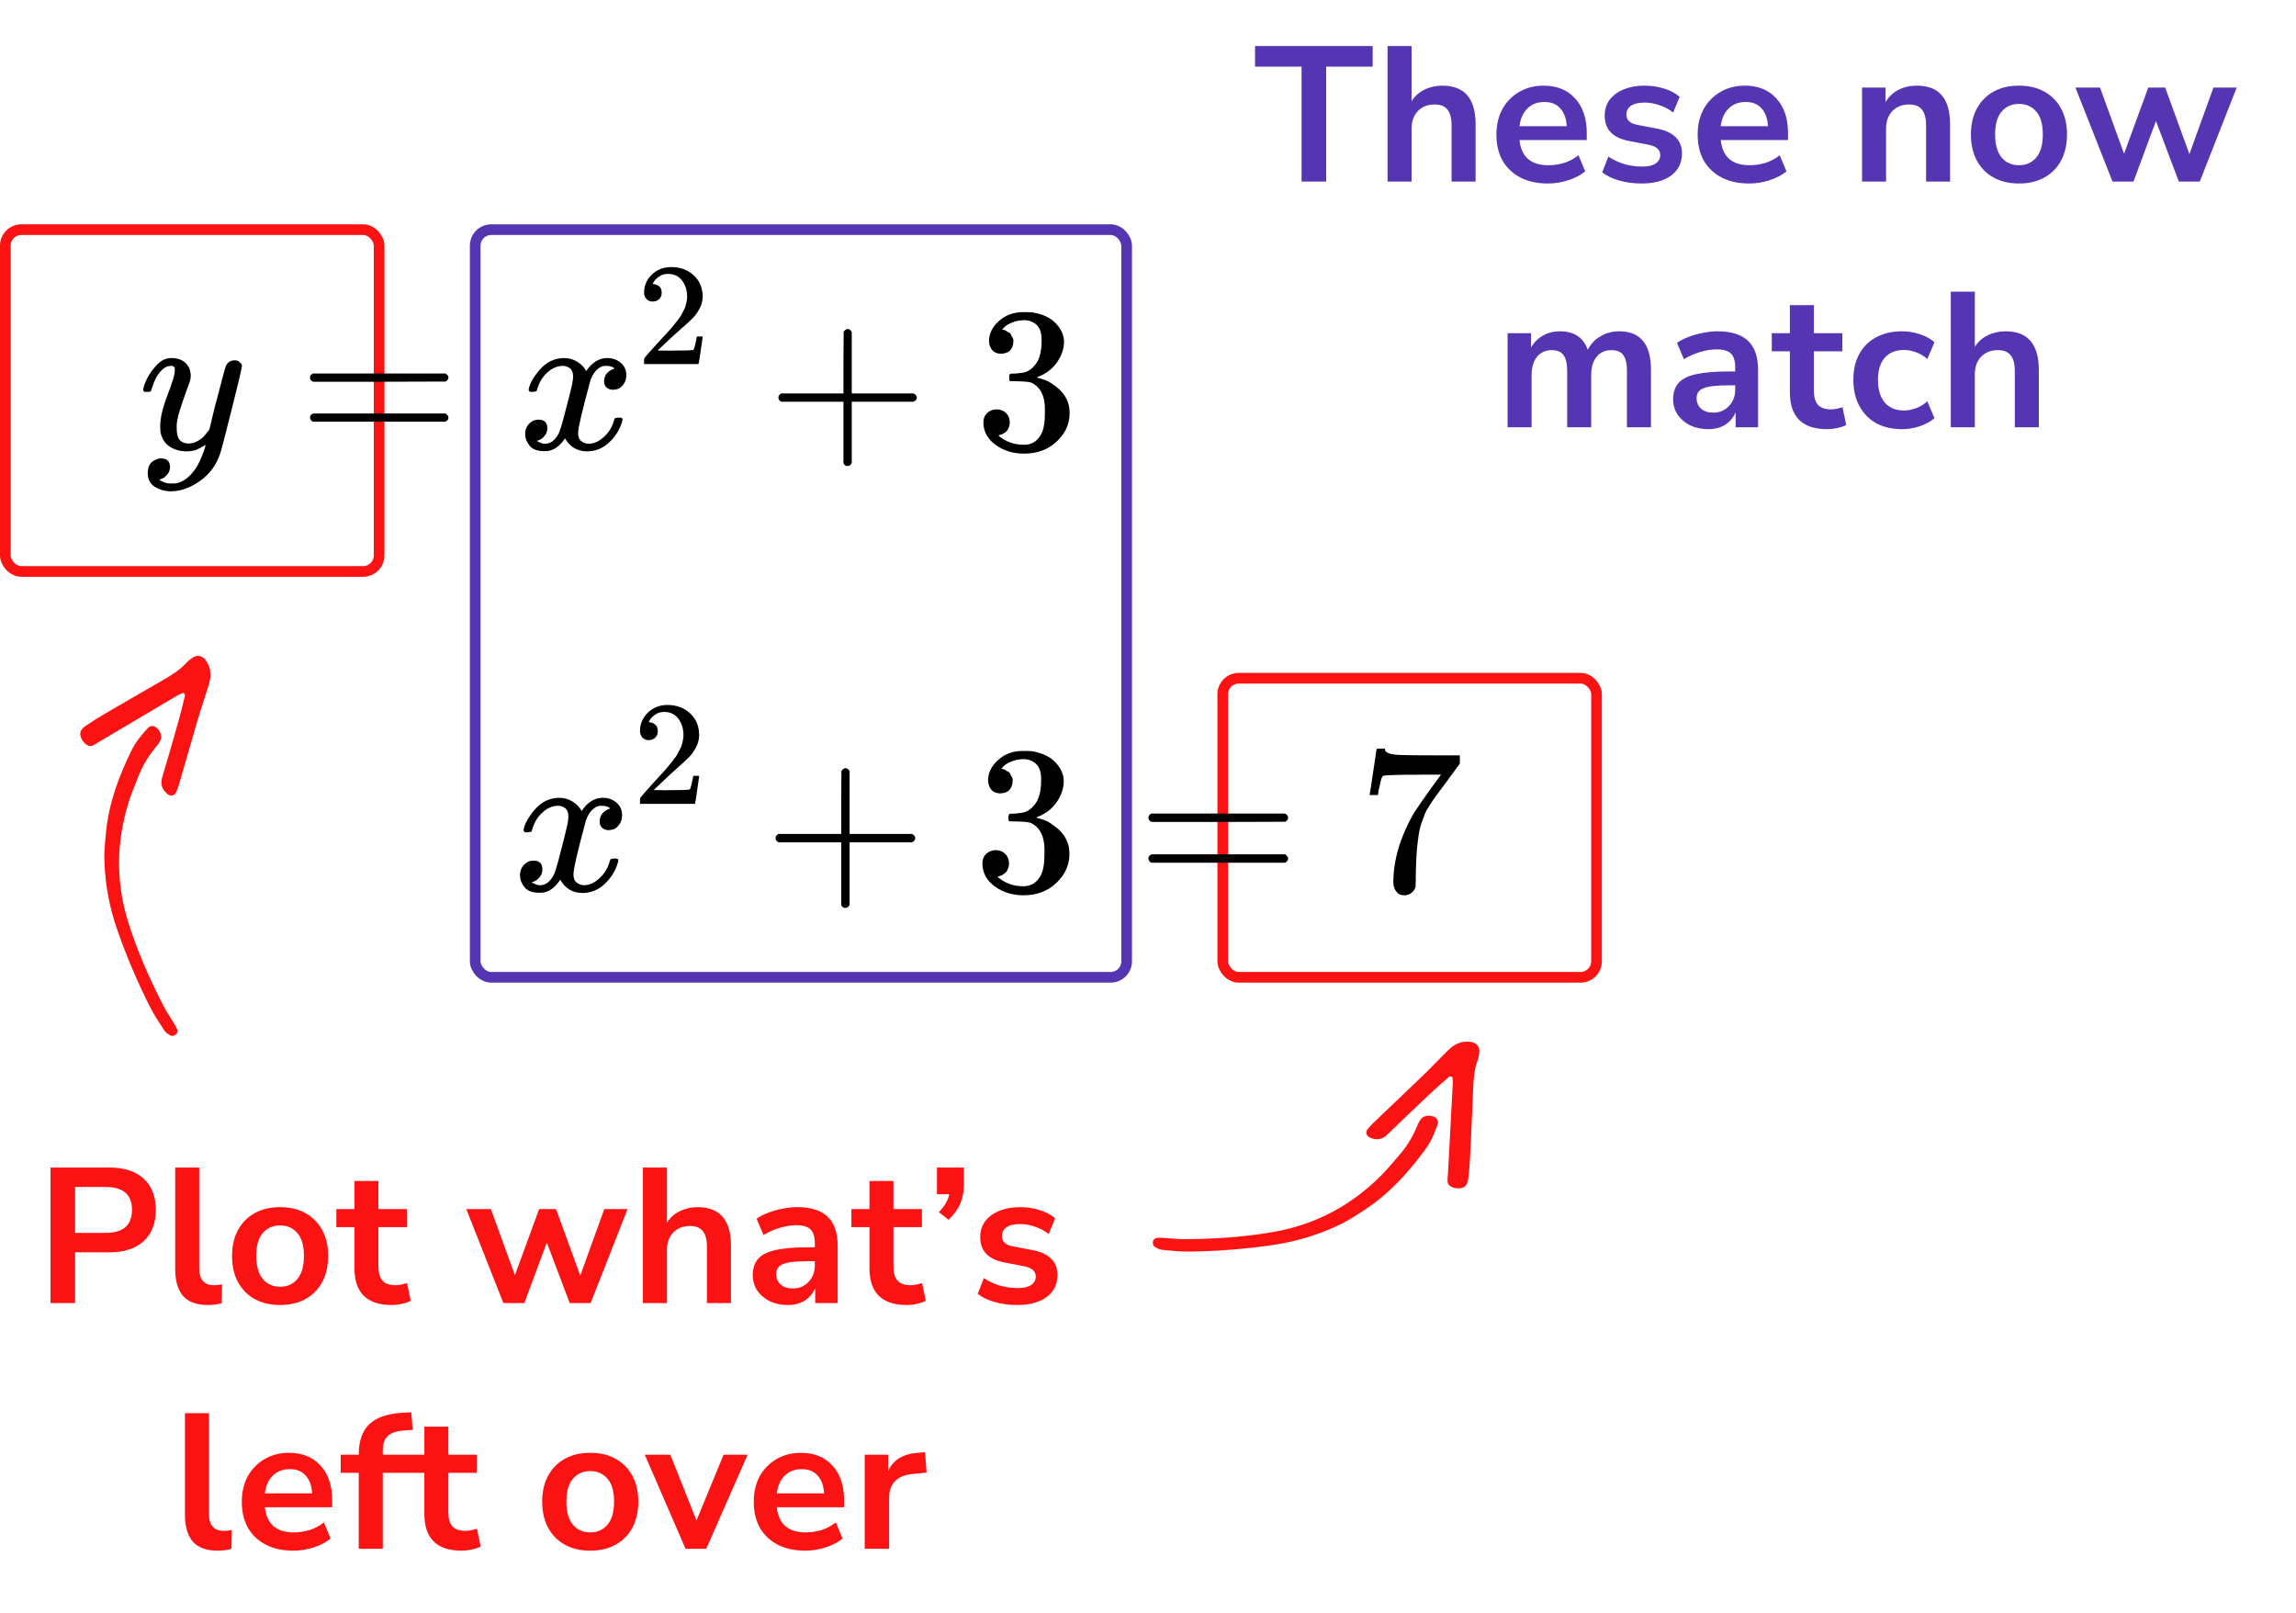
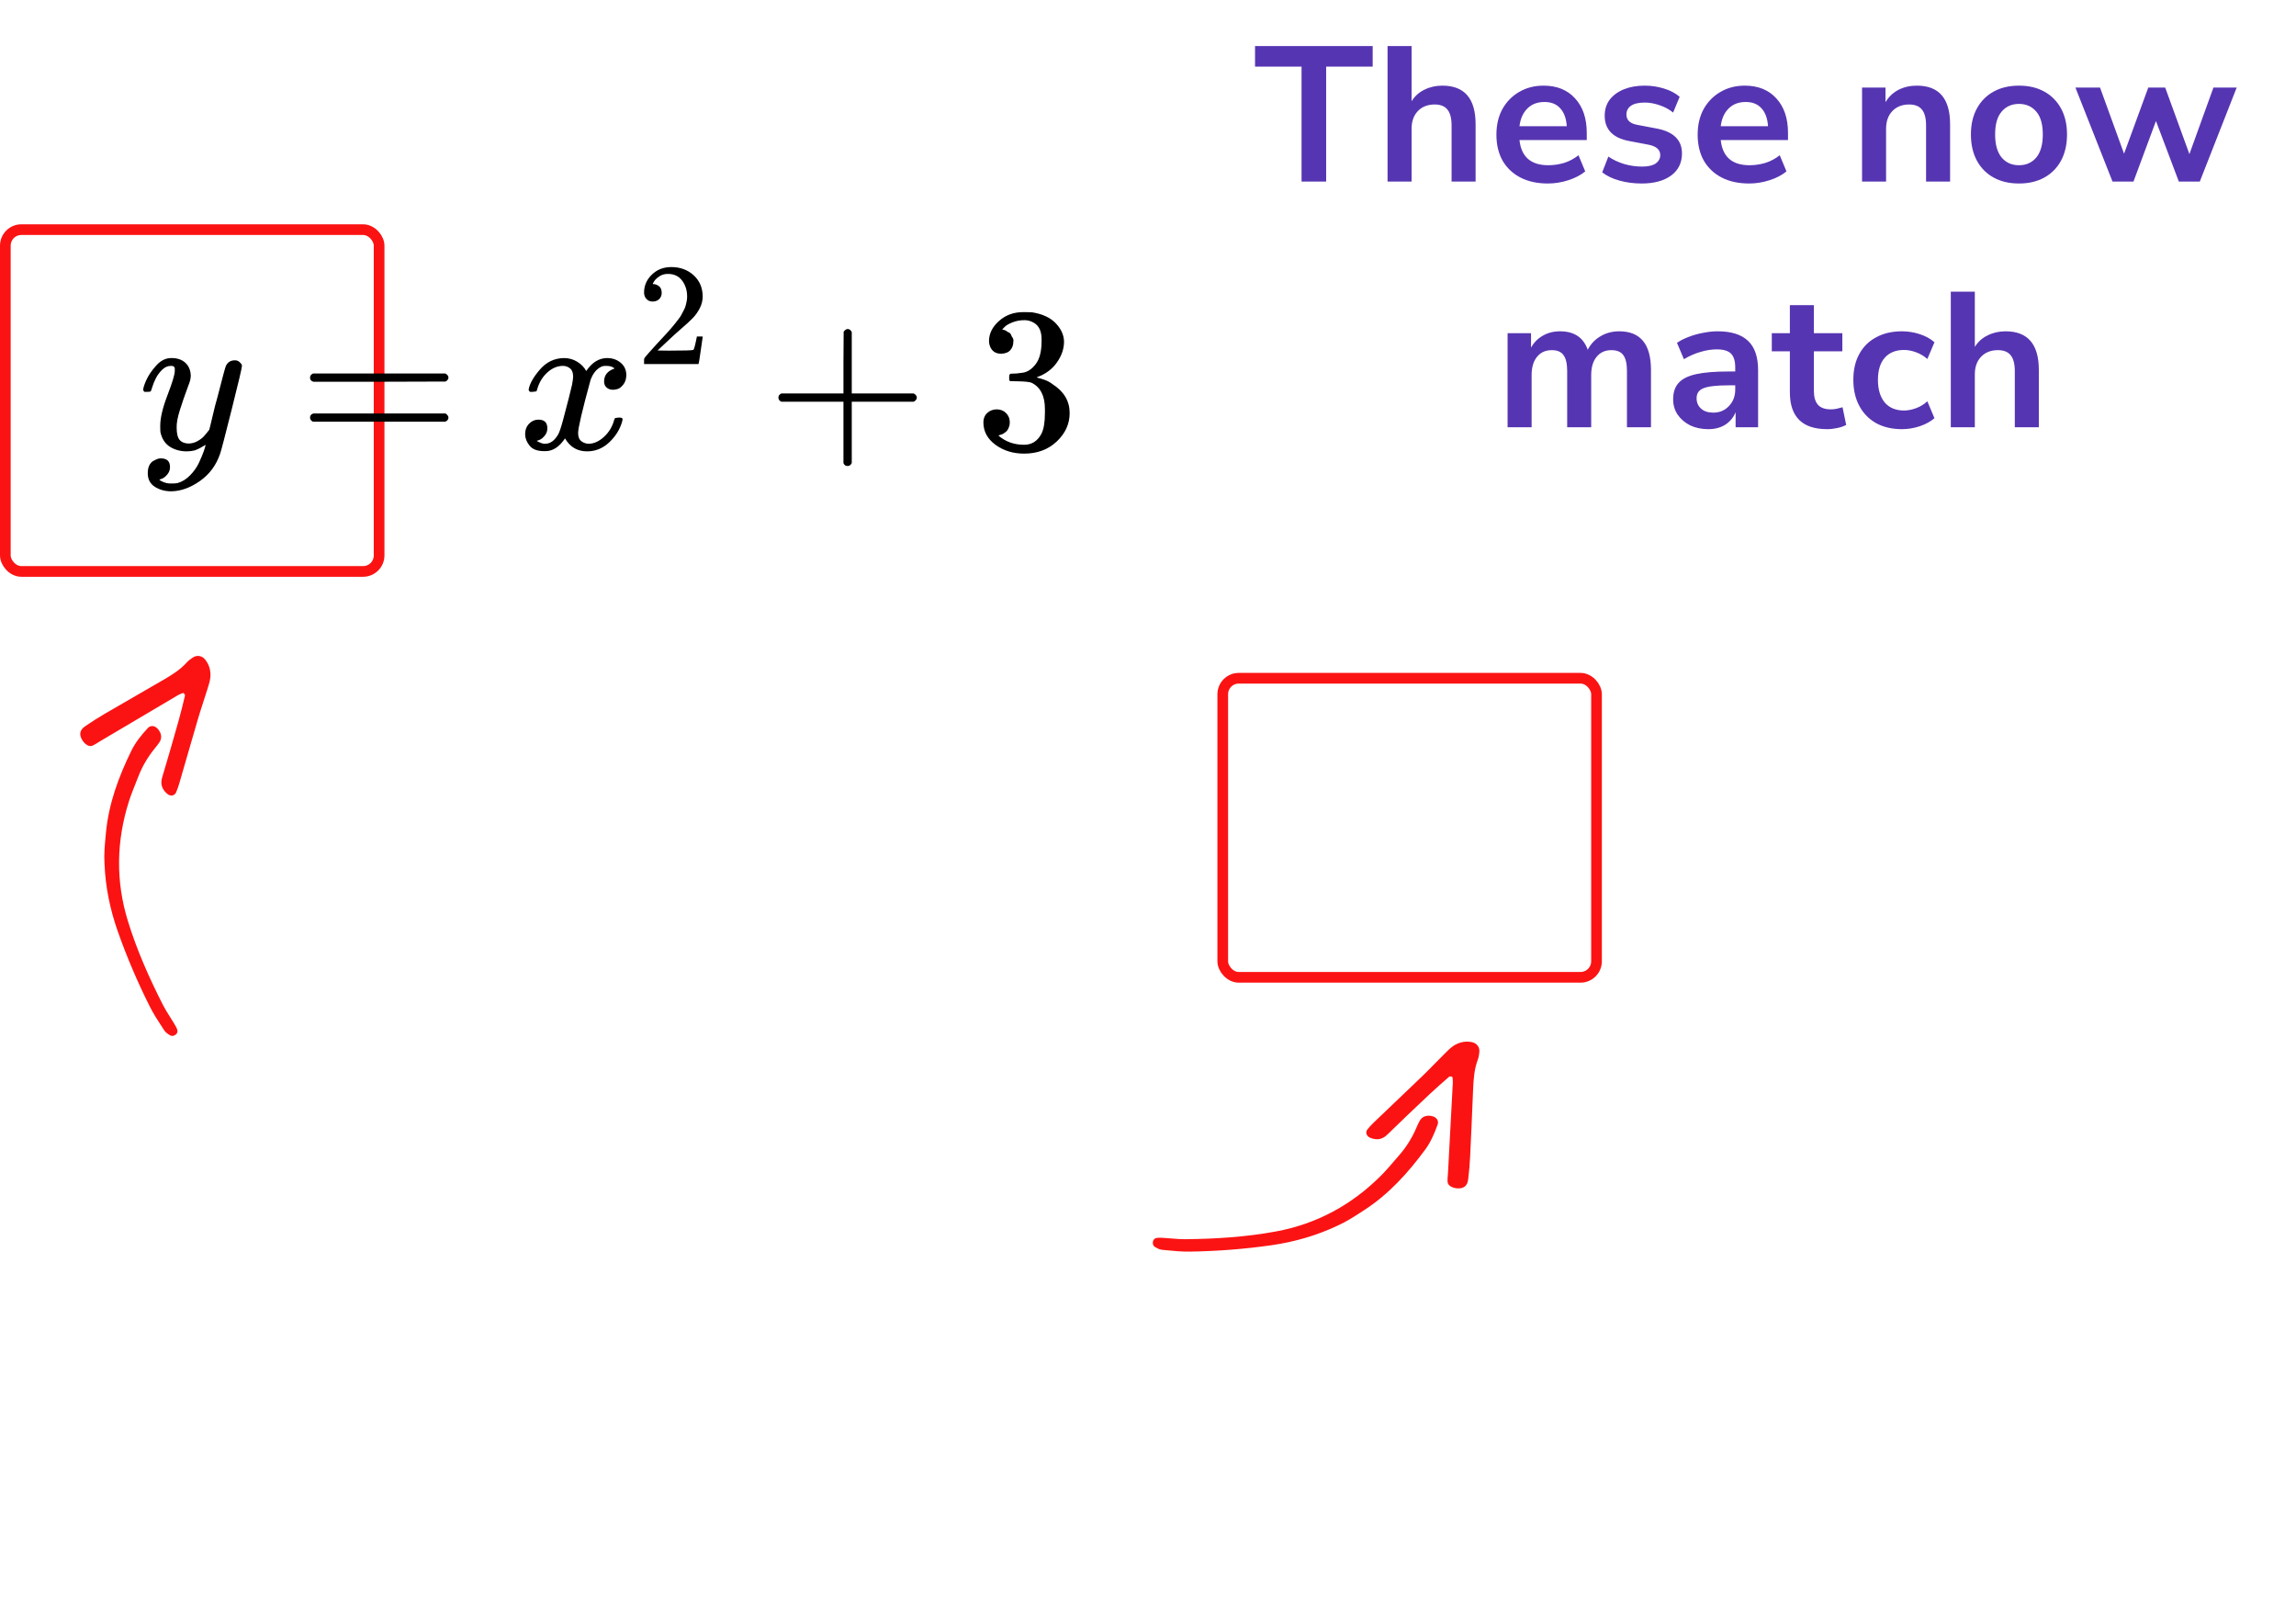
<svg xmlns="http://www.w3.org/2000/svg" width="215" height="151" viewBox="0 0 215 151" fill="none">
  <path d="M121.879 17V6.236H117.523V4.31H128.539V6.236H124.183V17H121.879ZM129.933 17V4.31H132.183V9.476C132.483 8.996 132.885 8.636 133.389 8.396C133.893 8.144 134.451 8.018 135.063 8.018C137.139 8.018 138.177 9.224 138.177 11.636V17H135.927V11.744C135.927 11.06 135.795 10.562 135.531 10.25C135.279 9.938 134.883 9.782 134.343 9.782C133.683 9.782 133.155 9.992 132.759 10.412C132.375 10.82 132.183 11.366 132.183 12.05V17H129.933ZM144.95 17.18C143.954 17.18 143.096 16.994 142.376 16.622C141.656 16.25 141.098 15.722 140.702 15.038C140.318 14.354 140.126 13.544 140.126 12.608C140.126 11.696 140.312 10.898 140.684 10.214C141.068 9.53 141.59 8.996 142.25 8.612C142.922 8.216 143.684 8.018 144.536 8.018C145.784 8.018 146.768 8.414 147.488 9.206C148.22 9.998 148.586 11.078 148.586 12.446V13.112H142.286C142.454 14.684 143.354 15.47 144.986 15.47C145.478 15.47 145.97 15.398 146.462 15.254C146.954 15.098 147.404 14.858 147.812 14.534L148.442 16.046C148.022 16.394 147.494 16.67 146.858 16.874C146.222 17.078 145.586 17.18 144.95 17.18ZM144.626 9.548C143.966 9.548 143.432 9.752 143.024 10.16C142.616 10.568 142.37 11.12 142.286 11.816H146.714C146.666 11.084 146.462 10.526 146.102 10.142C145.754 9.746 145.262 9.548 144.626 9.548ZM153.74 17.18C152.996 17.18 152.3 17.09 151.652 16.91C151.004 16.73 150.464 16.472 150.032 16.136L150.608 14.66C151.052 14.96 151.55 15.194 152.102 15.362C152.654 15.518 153.206 15.596 153.758 15.596C154.334 15.596 154.76 15.5 155.036 15.308C155.324 15.104 155.468 14.84 155.468 14.516C155.468 14.012 155.096 13.688 154.352 13.544L152.552 13.202C151.028 12.914 150.266 12.122 150.266 10.826C150.266 10.25 150.422 9.752 150.734 9.332C151.058 8.912 151.502 8.588 152.066 8.36C152.63 8.132 153.278 8.018 154.01 8.018C154.634 8.018 155.234 8.108 155.81 8.288C156.386 8.456 156.878 8.714 157.286 9.062L156.674 10.538C156.326 10.25 155.906 10.022 155.414 9.854C154.934 9.686 154.472 9.602 154.028 9.602C153.44 9.602 153.002 9.704 152.714 9.908C152.438 10.112 152.3 10.382 152.3 10.718C152.3 11.246 152.642 11.57 153.326 11.69L155.126 12.032C155.906 12.176 156.494 12.44 156.89 12.824C157.298 13.208 157.502 13.724 157.502 14.372C157.502 15.248 157.16 15.938 156.476 16.442C155.792 16.934 154.88 17.18 153.74 17.18ZM163.795 17.18C162.799 17.18 161.941 16.994 161.221 16.622C160.501 16.25 159.943 15.722 159.547 15.038C159.163 14.354 158.971 13.544 158.971 12.608C158.971 11.696 159.157 10.898 159.529 10.214C159.913 9.53 160.435 8.996 161.095 8.612C161.767 8.216 162.529 8.018 163.381 8.018C164.629 8.018 165.613 8.414 166.333 9.206C167.065 9.998 167.431 11.078 167.431 12.446V13.112H161.131C161.299 14.684 162.199 15.47 163.831 15.47C164.323 15.47 164.815 15.398 165.307 15.254C165.799 15.098 166.249 14.858 166.657 14.534L167.287 16.046C166.867 16.394 166.339 16.67 165.703 16.874C165.067 17.078 164.431 17.18 163.795 17.18ZM163.471 9.548C162.811 9.548 162.277 9.752 161.869 10.16C161.461 10.568 161.215 11.12 161.131 11.816H165.559C165.511 11.084 165.307 10.526 164.947 10.142C164.599 9.746 164.107 9.548 163.471 9.548ZM174.365 17V8.198H176.561V9.566C176.861 9.062 177.263 8.678 177.767 8.414C178.283 8.15 178.859 8.018 179.495 8.018C181.571 8.018 182.609 9.224 182.609 11.636V17H180.359V11.744C180.359 11.06 180.227 10.562 179.963 10.25C179.711 9.938 179.315 9.782 178.775 9.782C178.115 9.782 177.587 9.992 177.191 10.412C176.807 10.82 176.615 11.366 176.615 12.05V17H174.365ZM189.058 17.18C188.146 17.18 187.354 16.994 186.682 16.622C186.01 16.25 185.488 15.722 185.116 15.038C184.744 14.342 184.558 13.526 184.558 12.59C184.558 11.654 184.744 10.844 185.116 10.16C185.488 9.476 186.01 8.948 186.682 8.576C187.354 8.204 188.146 8.018 189.058 8.018C189.97 8.018 190.762 8.204 191.434 8.576C192.106 8.948 192.628 9.476 193 10.16C193.372 10.844 193.558 11.654 193.558 12.59C193.558 13.526 193.372 14.342 193 15.038C192.628 15.722 192.106 16.25 191.434 16.622C190.762 16.994 189.97 17.18 189.058 17.18ZM189.058 15.47C189.73 15.47 190.27 15.23 190.678 14.75C191.086 14.258 191.29 13.538 191.29 12.59C191.29 11.63 191.086 10.916 190.678 10.448C190.27 9.968 189.73 9.728 189.058 9.728C188.386 9.728 187.846 9.968 187.438 10.448C187.03 10.916 186.826 11.63 186.826 12.59C186.826 13.538 187.03 14.258 187.438 14.75C187.846 15.23 188.386 15.47 189.058 15.47ZM197.819 17L194.345 8.198H196.649L198.899 14.39L201.167 8.198H202.751L205.019 14.426L207.269 8.198H209.447L205.991 17H204.029L201.887 11.33L199.781 17H197.819ZM141.172 40V31.198H143.368V32.548C143.632 32.068 143.998 31.696 144.466 31.432C144.934 31.156 145.474 31.018 146.086 31.018C147.406 31.018 148.27 31.594 148.678 32.746C148.954 32.206 149.35 31.786 149.866 31.486C150.382 31.174 150.97 31.018 151.63 31.018C153.61 31.018 154.6 32.224 154.6 34.636V40H152.35V34.726C152.35 34.054 152.236 33.562 152.008 33.25C151.792 32.938 151.42 32.782 150.892 32.782C150.304 32.782 149.842 32.992 149.506 33.412C149.17 33.82 149.002 34.39 149.002 35.122V40H146.752V34.726C146.752 34.054 146.638 33.562 146.41 33.25C146.194 32.938 145.828 32.782 145.312 32.782C144.724 32.782 144.262 32.992 143.926 33.412C143.59 33.82 143.422 34.39 143.422 35.122V40H141.172ZM159.969 40.18C159.333 40.18 158.763 40.06 158.259 39.82C157.767 39.568 157.377 39.232 157.089 38.812C156.813 38.392 156.675 37.918 156.675 37.39C156.675 36.742 156.843 36.232 157.179 35.86C157.515 35.476 158.061 35.2 158.817 35.032C159.573 34.864 160.587 34.78 161.859 34.78H162.489V34.402C162.489 33.802 162.357 33.37 162.093 33.106C161.829 32.842 161.385 32.71 160.761 32.71C160.269 32.71 159.765 32.788 159.249 32.944C158.733 33.088 158.211 33.316 157.683 33.628L157.035 32.098C157.347 31.882 157.713 31.696 158.133 31.54C158.565 31.372 159.015 31.246 159.483 31.162C159.963 31.066 160.413 31.018 160.833 31.018C162.117 31.018 163.071 31.318 163.695 31.918C164.319 32.506 164.631 33.424 164.631 34.672V40H162.525V38.596C162.321 39.088 161.997 39.478 161.553 39.766C161.109 40.042 160.581 40.18 159.969 40.18ZM160.437 38.632C161.025 38.632 161.511 38.428 161.895 38.02C162.291 37.612 162.489 37.096 162.489 36.472V36.076H161.877C160.749 36.076 159.963 36.166 159.519 36.346C159.087 36.514 158.871 36.826 158.871 37.282C158.871 37.678 159.009 38.002 159.285 38.254C159.561 38.506 159.945 38.632 160.437 38.632ZM171.097 40.18C168.769 40.18 167.605 39.028 167.605 36.724V32.89H165.913V31.198H167.605V28.57H169.855V31.198H172.519V32.89H169.855V36.598C169.855 37.174 169.981 37.606 170.233 37.894C170.485 38.182 170.893 38.326 171.457 38.326C171.625 38.326 171.799 38.308 171.979 38.272C172.159 38.224 172.345 38.176 172.537 38.128L172.879 39.784C172.663 39.904 172.387 40 172.051 40.072C171.727 40.144 171.409 40.18 171.097 40.18ZM178.103 40.18C177.179 40.18 176.375 39.994 175.691 39.622C175.007 39.238 174.479 38.698 174.107 38.002C173.735 37.306 173.549 36.49 173.549 35.554C173.549 34.618 173.735 33.814 174.107 33.142C174.479 32.458 175.007 31.936 175.691 31.576C176.375 31.204 177.179 31.018 178.103 31.018C178.667 31.018 179.225 31.108 179.777 31.288C180.329 31.468 180.785 31.72 181.145 32.044L180.479 33.61C180.167 33.334 179.813 33.124 179.417 32.98C179.033 32.836 178.661 32.764 178.301 32.764C177.521 32.764 176.915 33.01 176.483 33.502C176.063 33.982 175.853 34.672 175.853 35.572C175.853 36.46 176.063 37.162 176.483 37.678C176.915 38.182 177.521 38.434 178.301 38.434C178.649 38.434 179.021 38.362 179.417 38.218C179.813 38.074 180.167 37.858 180.479 37.57L181.145 39.154C180.785 39.466 180.323 39.718 179.759 39.91C179.207 40.09 178.655 40.18 178.103 40.18ZM182.675 40V27.31H184.925V32.476C185.225 31.996 185.627 31.636 186.131 31.396C186.635 31.144 187.193 31.018 187.805 31.018C189.881 31.018 190.919 32.224 190.919 34.636V40H188.669V34.744C188.669 34.06 188.537 33.562 188.273 33.25C188.021 32.938 187.625 32.782 187.085 32.782C186.425 32.782 185.897 32.992 185.501 33.412C185.117 33.82 184.925 34.366 184.925 35.05V40H182.675Z" fill="#5635B2" />
-   <path d="M4.728 122V109.31H10.236C11.628 109.31 12.702 109.658 13.458 110.354C14.214 111.05 14.592 112.022 14.592 113.27C14.592 114.518 14.214 115.496 13.458 116.204C12.702 116.9 11.628 117.248 10.236 117.248H7.032V122H4.728ZM7.032 115.43H9.876C11.532 115.43 12.36 114.71 12.36 113.27C12.36 111.842 11.532 111.128 9.876 111.128H7.032V115.43ZM19.464 122.18C18.42 122.18 17.646 121.898 17.142 121.334C16.65 120.758 16.404 119.918 16.404 118.814V109.31H18.654V118.706C18.654 119.786 19.11 120.326 20.022 120.326C20.154 120.326 20.286 120.32 20.418 120.308C20.55 120.296 20.676 120.272 20.796 120.236L20.76 122.018C20.328 122.126 19.896 122.18 19.464 122.18ZM26.228 122.18C25.316 122.18 24.524 121.994 23.852 121.622C23.18 121.25 22.658 120.722 22.286 120.038C21.914 119.342 21.728 118.526 21.728 117.59C21.728 116.654 21.914 115.844 22.286 115.16C22.658 114.476 23.18 113.948 23.852 113.576C24.524 113.204 25.316 113.018 26.228 113.018C27.14 113.018 27.932 113.204 28.604 113.576C29.276 113.948 29.798 114.476 30.17 115.16C30.542 115.844 30.728 116.654 30.728 117.59C30.728 118.526 30.542 119.342 30.17 120.038C29.798 120.722 29.276 121.25 28.604 121.622C27.932 121.994 27.14 122.18 26.228 122.18ZM26.228 120.47C26.9 120.47 27.44 120.23 27.848 119.75C28.256 119.258 28.46 118.538 28.46 117.59C28.46 116.63 28.256 115.916 27.848 115.448C27.44 114.968 26.9 114.728 26.228 114.728C25.556 114.728 25.016 114.968 24.608 115.448C24.2 115.916 23.996 116.63 23.996 117.59C23.996 118.538 24.2 119.258 24.608 119.75C25.016 120.23 25.556 120.47 26.228 120.47ZM36.679 122.18C34.351 122.18 33.187 121.028 33.187 118.724V114.89H31.495V113.198H33.187V110.57H35.437V113.198H38.101V114.89H35.437V118.598C35.437 119.174 35.563 119.606 35.815 119.894C36.067 120.182 36.475 120.326 37.039 120.326C37.207 120.326 37.381 120.308 37.561 120.272C37.741 120.224 37.927 120.176 38.119 120.128L38.461 121.784C38.245 121.904 37.969 122 37.633 122.072C37.309 122.144 36.991 122.18 36.679 122.18ZM47.137 122L43.663 113.198H45.967L48.217 119.39L50.485 113.198H52.069L54.337 119.426L56.587 113.198H58.765L55.309 122H53.347L51.205 116.33L49.099 122H47.137ZM60.203 122V109.31H62.453V114.476C62.753 113.996 63.155 113.636 63.659 113.396C64.163 113.144 64.721 113.018 65.333 113.018C67.409 113.018 68.447 114.224 68.447 116.636V122H66.197V116.744C66.197 116.06 66.065 115.562 65.801 115.25C65.549 114.938 65.153 114.782 64.613 114.782C63.953 114.782 63.425 114.992 63.029 115.412C62.645 115.82 62.453 116.366 62.453 117.05V122H60.203ZM73.78 122.18C73.144 122.18 72.574 122.06 72.07 121.82C71.578 121.568 71.188 121.232 70.9 120.812C70.624 120.392 70.486 119.918 70.486 119.39C70.486 118.742 70.654 118.232 70.99 117.86C71.326 117.476 71.872 117.2 72.628 117.032C73.384 116.864 74.398 116.78 75.67 116.78H76.3V116.402C76.3 115.802 76.168 115.37 75.904 115.106C75.64 114.842 75.196 114.71 74.572 114.71C74.08 114.71 73.576 114.788 73.06 114.944C72.544 115.088 72.022 115.316 71.494 115.628L70.846 114.098C71.158 113.882 71.524 113.696 71.944 113.54C72.376 113.372 72.826 113.246 73.294 113.162C73.774 113.066 74.224 113.018 74.644 113.018C75.928 113.018 76.882 113.318 77.506 113.918C78.13 114.506 78.442 115.424 78.442 116.672V122H76.336V120.596C76.132 121.088 75.808 121.478 75.364 121.766C74.92 122.042 74.392 122.18 73.78 122.18ZM74.248 120.632C74.836 120.632 75.322 120.428 75.706 120.02C76.102 119.612 76.3 119.096 76.3 118.472V118.076H75.688C74.56 118.076 73.774 118.166 73.33 118.346C72.898 118.514 72.682 118.826 72.682 119.282C72.682 119.678 72.82 120.002 73.096 120.254C73.372 120.506 73.756 120.632 74.248 120.632ZM84.908 122.18C82.58 122.18 81.416 121.028 81.416 118.724V114.89H79.724V113.198H81.416V110.57H83.666V113.198H86.33V114.89H83.666V118.598C83.666 119.174 83.792 119.606 84.044 119.894C84.296 120.182 84.704 120.326 85.268 120.326C85.436 120.326 85.61 120.308 85.79 120.272C85.97 120.224 86.156 120.176 86.348 120.128L86.69 121.784C86.474 121.904 86.198 122 85.862 122.072C85.538 122.144 85.22 122.18 84.908 122.18ZM88.834 114.206L87.916 113.486C88.468 112.91 88.792 112.352 88.888 111.812H87.736V109.31H90.256V110.948C90.256 111.572 90.148 112.142 89.932 112.658C89.728 113.162 89.362 113.678 88.834 114.206ZM95.261 122.18C94.517 122.18 93.821 122.09 93.173 121.91C92.525 121.73 91.985 121.472 91.553 121.136L92.129 119.66C92.573 119.96 93.071 120.194 93.623 120.362C94.175 120.518 94.727 120.596 95.279 120.596C95.855 120.596 96.281 120.5 96.557 120.308C96.845 120.104 96.989 119.84 96.989 119.516C96.989 119.012 96.617 118.688 95.873 118.544L94.073 118.202C92.549 117.914 91.787 117.122 91.787 115.826C91.787 115.25 91.943 114.752 92.255 114.332C92.579 113.912 93.023 113.588 93.587 113.36C94.151 113.132 94.799 113.018 95.531 113.018C96.155 113.018 96.755 113.108 97.331 113.288C97.907 113.456 98.399 113.714 98.807 114.062L98.195 115.538C97.847 115.25 97.427 115.022 96.935 114.854C96.455 114.686 95.993 114.602 95.549 114.602C94.961 114.602 94.523 114.704 94.235 114.908C93.959 115.112 93.821 115.382 93.821 115.718C93.821 116.246 94.163 116.57 94.847 116.69L96.647 117.032C97.427 117.176 98.015 117.44 98.411 117.824C98.819 118.208 99.023 118.724 99.023 119.372C99.023 120.248 98.681 120.938 97.997 121.442C97.313 121.934 96.401 122.18 95.261 122.18ZM20.378 145.18C19.334 145.18 18.56 144.898 18.056 144.334C17.564 143.758 17.318 142.918 17.318 141.814V132.31H19.568V141.706C19.568 142.786 20.024 143.326 20.936 143.326C21.068 143.326 21.2 143.32 21.332 143.308C21.464 143.296 21.59 143.272 21.71 143.236L21.674 145.018C21.242 145.126 20.81 145.18 20.378 145.18ZM27.466 145.18C26.47 145.18 25.612 144.994 24.892 144.622C24.172 144.25 23.614 143.722 23.218 143.038C22.834 142.354 22.642 141.544 22.642 140.608C22.642 139.696 22.828 138.898 23.2 138.214C23.584 137.53 24.106 136.996 24.766 136.612C25.438 136.216 26.2 136.018 27.052 136.018C28.3 136.018 29.284 136.414 30.004 137.206C30.736 137.998 31.102 139.078 31.102 140.446V141.112H24.802C24.97 142.684 25.87 143.47 27.502 143.47C27.994 143.47 28.486 143.398 28.978 143.254C29.47 143.098 29.92 142.858 30.328 142.534L30.958 144.046C30.538 144.394 30.01 144.67 29.374 144.874C28.738 145.078 28.102 145.18 27.466 145.18ZM27.142 137.548C26.482 137.548 25.948 137.752 25.54 138.16C25.132 138.568 24.886 139.12 24.802 139.816H29.23C29.182 139.084 28.978 138.526 28.618 138.142C28.27 137.746 27.778 137.548 27.142 137.548ZM33.593 145V137.89H31.901V136.198H33.593V136.18C33.593 134.932 33.917 133.99 34.565 133.354C35.225 132.718 36.245 132.358 37.625 132.274L38.507 132.22L38.651 133.876L37.823 133.93C37.103 133.978 36.593 134.158 36.293 134.47C35.993 134.77 35.843 135.22 35.843 135.82V136.198H38.237V137.89H35.843V145H33.593ZM43.228 145.18C40.9 145.18 39.736 144.028 39.736 141.724V137.89H38.044V136.198H39.736V133.57H41.986V136.198H44.65V137.89H41.986V141.598C41.986 142.174 42.112 142.606 42.364 142.894C42.616 143.182 43.024 143.326 43.588 143.326C43.756 143.326 43.93 143.308 44.11 143.272C44.29 143.224 44.476 143.176 44.668 143.128L45.01 144.784C44.794 144.904 44.518 145 44.182 145.072C43.858 145.144 43.54 145.18 43.228 145.18ZM55.27 145.18C54.358 145.18 53.566 144.994 52.894 144.622C52.221 144.25 51.7 143.722 51.328 143.038C50.956 142.342 50.77 141.526 50.77 140.59C50.77 139.654 50.956 138.844 51.328 138.16C51.7 137.476 52.221 136.948 52.894 136.576C53.566 136.204 54.358 136.018 55.27 136.018C56.181 136.018 56.974 136.204 57.645 136.576C58.318 136.948 58.84 137.476 59.212 138.16C59.584 138.844 59.77 139.654 59.77 140.59C59.77 141.526 59.584 142.342 59.212 143.038C58.84 143.722 58.318 144.25 57.645 144.622C56.974 144.994 56.181 145.18 55.27 145.18ZM55.27 143.47C55.941 143.47 56.481 143.23 56.889 142.75C57.297 142.258 57.502 141.538 57.502 140.59C57.502 139.63 57.297 138.916 56.889 138.448C56.481 137.968 55.941 137.728 55.27 137.728C54.597 137.728 54.057 137.968 53.65 138.448C53.242 138.916 53.038 139.63 53.038 140.59C53.038 141.538 53.242 142.258 53.65 142.75C54.057 143.23 54.597 143.47 55.27 143.47ZM64.193 145L60.377 136.198H62.771L65.219 142.354L67.757 136.198H70.007L66.137 145H64.193ZM75.405 145.18C74.409 145.18 73.551 144.994 72.831 144.622C72.111 144.25 71.553 143.722 71.157 143.038C70.773 142.354 70.581 141.544 70.581 140.608C70.581 139.696 70.767 138.898 71.139 138.214C71.523 137.53 72.045 136.996 72.705 136.612C73.377 136.216 74.139 136.018 74.991 136.018C76.239 136.018 77.223 136.414 77.943 137.206C78.675 137.998 79.041 139.078 79.041 140.446V141.112H72.741C72.909 142.684 73.809 143.47 75.441 143.47C75.933 143.47 76.425 143.398 76.917 143.254C77.409 143.098 77.859 142.858 78.267 142.534L78.897 144.046C78.477 144.394 77.949 144.67 77.313 144.874C76.677 145.078 76.041 145.18 75.405 145.18ZM75.081 137.548C74.421 137.548 73.887 137.752 73.479 138.16C73.071 138.568 72.825 139.12 72.741 139.816H77.169C77.121 139.084 76.917 138.526 76.557 138.142C76.209 137.746 75.717 137.548 75.081 137.548ZM80.973 145V136.198H83.169V137.746C83.601 136.702 84.525 136.126 85.941 136.018L86.625 135.964L86.769 137.872L85.473 137.998C83.997 138.142 83.259 138.898 83.259 140.266V145H80.973Z" fill="#FB1313" />
-   <rect x="44.5" y="21.5" width="61" height="70" rx="1.5" stroke="#5635B2" />
  <rect x="114.5" y="63.5" width="35" height="28" rx="1.5" stroke="#FB1313" />
  <rect x="0.5" y="21.5" width="35" height="32" rx="1.5" stroke="#FB1313" />
  <path d="M13.408 36.512C13.408 36.332 13.505 36.023 13.7 35.586C13.895 35.149 14.206 34.693 14.634 34.217C15.062 33.742 15.543 33.51 16.075 33.523C16.607 33.523 17.035 33.671 17.359 33.967C17.683 34.262 17.852 34.674 17.865 35.201C17.839 35.445 17.82 35.58 17.807 35.605C17.807 35.644 17.703 35.94 17.495 36.492C17.288 37.045 17.074 37.669 16.853 38.363C16.632 39.057 16.529 39.61 16.542 40.021C16.542 40.574 16.632 40.96 16.814 41.178C16.996 41.397 17.268 41.512 17.631 41.525C17.93 41.525 18.209 41.455 18.468 41.313C18.728 41.172 18.929 41.024 19.072 40.87C19.214 40.715 19.39 40.503 19.597 40.233C19.597 40.221 19.63 40.092 19.695 39.848C19.759 39.603 19.85 39.224 19.967 38.71C20.084 38.196 20.207 37.72 20.337 37.283C20.83 35.355 21.102 34.346 21.154 34.256C21.323 33.909 21.602 33.735 21.991 33.735C22.16 33.735 22.296 33.78 22.4 33.87C22.503 33.96 22.575 34.037 22.614 34.102C22.653 34.166 22.666 34.224 22.653 34.275C22.653 34.442 22.335 35.792 21.699 38.324C21.063 40.857 20.7 42.245 20.609 42.489C20.246 43.556 19.617 44.405 18.721 45.035C17.826 45.665 16.931 45.986 16.036 45.999C15.452 45.999 14.939 45.857 14.498 45.575C14.057 45.292 13.836 44.867 13.836 44.302C13.836 44.019 13.882 43.781 13.973 43.589C14.063 43.396 14.187 43.254 14.342 43.164C14.498 43.074 14.628 43.01 14.732 42.971C14.835 42.933 14.946 42.914 15.062 42.914C15.633 42.914 15.919 43.184 15.919 43.724C15.919 43.98 15.841 44.206 15.685 44.398C15.53 44.591 15.38 44.72 15.238 44.784C15.095 44.848 15.011 44.88 14.985 44.88L14.926 44.9C14.952 44.964 15.075 45.041 15.296 45.131C15.517 45.221 15.737 45.266 15.958 45.266H16.113C16.334 45.266 16.503 45.253 16.619 45.227C17.048 45.112 17.443 44.867 17.807 44.495C18.17 44.122 18.449 43.724 18.643 43.299C18.838 42.875 18.987 42.515 19.091 42.219C19.195 41.924 19.247 41.731 19.247 41.641L19.13 41.718C19.052 41.77 18.929 41.84 18.76 41.93C18.592 42.02 18.423 42.097 18.254 42.162C17.995 42.226 17.742 42.258 17.495 42.258C16.898 42.258 16.373 42.117 15.919 41.834C15.465 41.551 15.166 41.095 15.024 40.465C15.011 40.375 15.004 40.175 15.004 39.867C15.004 39.134 15.231 38.176 15.685 36.994C16.139 35.811 16.366 35.059 16.366 34.738C16.366 34.725 16.366 34.712 16.366 34.699C16.366 34.584 16.366 34.506 16.366 34.468C16.366 34.429 16.34 34.384 16.289 34.333C16.237 34.282 16.165 34.256 16.075 34.256H15.997C15.698 34.256 15.426 34.378 15.179 34.622C14.933 34.866 14.738 35.13 14.595 35.413C14.453 35.696 14.342 35.965 14.264 36.223C14.187 36.48 14.135 36.621 14.109 36.647C14.083 36.672 13.979 36.685 13.797 36.685H13.525C13.447 36.608 13.408 36.55 13.408 36.512Z" fill="black" />
  <path d="M29.032 35.355C29.032 35.188 29.123 35.06 29.305 34.97H41.702C41.897 35.072 41.994 35.201 41.994 35.355C41.994 35.497 41.903 35.619 41.721 35.722L35.533 35.741H29.344C29.136 35.677 29.032 35.548 29.032 35.355ZM29.032 39.096C29.032 38.903 29.136 38.775 29.344 38.71H41.721C41.903 38.839 41.994 38.968 41.994 39.096C41.994 39.263 41.897 39.392 41.702 39.482H29.305C29.123 39.392 29.032 39.263 29.032 39.096Z" fill="black" />
  <path d="M49.503 36.473C49.594 35.933 49.944 35.309 50.554 34.602C51.163 33.895 51.916 33.535 52.811 33.523C53.265 33.523 53.681 33.638 54.057 33.87C54.433 34.101 54.712 34.39 54.894 34.737C55.439 33.928 56.094 33.523 56.859 33.523C57.34 33.523 57.755 33.664 58.105 33.947C58.455 34.23 58.637 34.609 58.65 35.084C58.65 35.457 58.559 35.759 58.377 35.991C58.196 36.222 58.021 36.364 57.852 36.415C57.683 36.466 57.534 36.492 57.404 36.492C57.158 36.492 56.957 36.421 56.801 36.28C56.645 36.139 56.568 35.952 56.568 35.721C56.568 35.13 56.892 34.725 57.541 34.506C57.398 34.339 57.138 34.255 56.762 34.255C56.593 34.255 56.47 34.268 56.392 34.294C55.899 34.5 55.536 34.924 55.302 35.567C54.524 38.407 54.135 40.066 54.135 40.541C54.135 40.901 54.239 41.158 54.446 41.313C54.654 41.467 54.881 41.544 55.127 41.544C55.607 41.544 56.081 41.332 56.548 40.908C57.015 40.484 57.333 39.963 57.502 39.346C57.541 39.217 57.58 39.147 57.618 39.134C57.657 39.121 57.761 39.108 57.93 39.095H58.008C58.202 39.095 58.3 39.147 58.3 39.249C58.3 39.262 58.287 39.333 58.261 39.462C58.053 40.194 57.651 40.843 57.054 41.409C56.457 41.975 55.763 42.258 54.972 42.258C54.063 42.258 53.376 41.853 52.909 41.043C52.377 41.84 51.767 42.238 51.079 42.238H50.962C50.327 42.238 49.873 42.071 49.6 41.737C49.328 41.403 49.185 41.049 49.172 40.676C49.172 40.265 49.295 39.931 49.542 39.674C49.788 39.417 50.08 39.288 50.417 39.288C50.975 39.288 51.254 39.558 51.254 40.098C51.254 40.355 51.176 40.58 51.021 40.773C50.865 40.966 50.716 41.094 50.573 41.158C50.43 41.223 50.346 41.255 50.32 41.255L50.262 41.274C50.262 41.287 50.301 41.313 50.379 41.351C50.456 41.39 50.56 41.435 50.69 41.486C50.82 41.538 50.943 41.557 51.06 41.544C51.527 41.544 51.929 41.255 52.266 40.676C52.383 40.471 52.532 40.034 52.714 39.365C52.896 38.697 53.077 38.003 53.259 37.283C53.441 36.563 53.544 36.139 53.57 36.01C53.635 35.663 53.668 35.412 53.668 35.258C53.668 34.898 53.57 34.641 53.376 34.487C53.181 34.333 52.961 34.255 52.714 34.255C52.195 34.255 51.708 34.461 51.254 34.872C50.8 35.284 50.482 35.811 50.301 36.454C50.275 36.569 50.242 36.633 50.203 36.646C50.164 36.659 50.061 36.672 49.892 36.685H49.62C49.542 36.608 49.503 36.537 49.503 36.473Z" fill="black" />
  <path d="M61.123 28.234C60.875 28.234 60.678 28.152 60.531 27.988C60.384 27.825 60.311 27.625 60.311 27.389C60.311 26.743 60.554 26.184 61.04 25.712C61.526 25.239 62.132 25.003 62.857 25.003C63.691 25.003 64.388 25.257 64.948 25.766C65.508 26.275 65.792 26.934 65.801 27.743C65.801 28.134 65.709 28.506 65.526 28.861C65.343 29.215 65.122 29.524 64.865 29.788C64.609 30.052 64.242 30.388 63.765 30.797C63.434 31.078 62.976 31.497 62.389 32.051L61.577 32.814L62.623 32.828C64.063 32.828 64.829 32.805 64.921 32.76C64.985 32.742 65.095 32.337 65.251 31.547V31.506H65.801V31.547C65.792 31.574 65.732 31.987 65.622 32.787C65.512 33.587 65.443 34.005 65.416 34.041V34.082H60.311V33.823V33.66C60.311 33.596 60.339 33.528 60.394 33.455C60.449 33.383 60.586 33.223 60.806 32.978C61.072 32.687 61.302 32.433 61.494 32.215C61.577 32.124 61.733 31.956 61.962 31.71C62.191 31.465 62.347 31.297 62.43 31.206C62.513 31.115 62.646 30.965 62.829 30.756C63.013 30.547 63.141 30.392 63.214 30.292C63.288 30.192 63.393 30.056 63.531 29.883C63.668 29.711 63.765 29.565 63.82 29.447C63.875 29.329 63.944 29.197 64.026 29.052C64.109 28.906 64.168 28.761 64.205 28.616C64.242 28.47 64.274 28.334 64.301 28.207C64.329 28.079 64.343 27.929 64.343 27.757C64.343 27.184 64.187 26.689 63.875 26.271C63.563 25.853 63.118 25.644 62.54 25.644C62.237 25.644 61.971 25.721 61.742 25.875C61.513 26.03 61.352 26.18 61.261 26.325C61.169 26.471 61.123 26.557 61.123 26.584C61.123 26.593 61.146 26.598 61.192 26.598C61.357 26.598 61.526 26.662 61.701 26.789C61.875 26.916 61.962 27.125 61.962 27.416C61.962 27.643 61.889 27.834 61.742 27.988C61.595 28.143 61.389 28.225 61.123 28.234Z" fill="black" />
  <path d="M72.89 37.476C72.89 37.476 72.89 37.392 72.89 37.225C72.89 37.058 72.981 36.929 73.163 36.839H78.982V33.947L79.001 31.055C79.131 30.887 79.254 30.804 79.371 30.804C79.54 30.804 79.669 30.9 79.76 31.093V36.839H85.56C85.755 36.942 85.852 37.071 85.852 37.225C85.852 37.379 85.755 37.508 85.56 37.611H79.76V43.357C79.656 43.537 79.54 43.627 79.41 43.627H79.371H79.332C79.176 43.627 79.06 43.537 78.982 43.357V37.611H73.163C72.981 37.521 72.89 37.392 72.89 37.225V37.476Z" fill="black" />
  <path d="M93.74 33.118C93.39 33.118 93.117 33.009 92.923 32.79C92.728 32.572 92.624 32.289 92.611 31.942C92.611 31.235 92.923 30.605 93.546 30.052C94.168 29.499 94.921 29.223 95.803 29.223C96.257 29.223 96.543 29.229 96.659 29.242C97.62 29.396 98.353 29.737 98.859 30.264C99.365 30.791 99.624 31.363 99.637 31.98C99.637 32.649 99.417 33.298 98.975 33.928C98.534 34.558 97.925 35.014 97.146 35.297L97.088 35.336C97.088 35.348 97.146 35.368 97.263 35.393C97.38 35.419 97.568 35.477 97.827 35.567C98.087 35.657 98.333 35.792 98.567 35.972C99.631 36.653 100.163 37.553 100.163 38.671C100.163 39.687 99.76 40.574 98.956 41.332C98.152 42.091 97.133 42.47 95.9 42.47C94.862 42.47 93.967 42.194 93.215 41.641C92.462 41.088 92.086 40.388 92.086 39.539C92.086 39.179 92.203 38.89 92.436 38.671C92.67 38.453 92.962 38.337 93.312 38.324C93.675 38.324 93.974 38.44 94.207 38.671C94.441 38.903 94.558 39.192 94.558 39.539C94.558 39.68 94.538 39.809 94.499 39.925C94.46 40.04 94.415 40.143 94.363 40.233C94.311 40.323 94.24 40.4 94.149 40.465C94.058 40.529 93.98 40.58 93.915 40.619C93.85 40.657 93.786 40.683 93.721 40.696C93.656 40.709 93.604 40.728 93.565 40.754L93.487 40.773C94.149 41.352 94.953 41.641 95.9 41.641C96.614 41.641 97.153 41.3 97.516 40.619C97.736 40.195 97.847 39.545 97.847 38.671V38.286C97.847 37.065 97.431 36.248 96.601 35.837C96.406 35.76 96.011 35.715 95.414 35.702L94.597 35.683L94.538 35.644C94.512 35.605 94.499 35.503 94.499 35.336C94.499 35.104 94.551 34.988 94.655 34.988C95.018 34.988 95.394 34.956 95.784 34.892C96.225 34.828 96.627 34.558 96.99 34.082C97.354 33.606 97.535 32.887 97.535 31.922V31.768C97.535 31.035 97.308 30.528 96.854 30.245C96.569 30.065 96.264 29.975 95.939 29.975C95.524 29.975 95.141 30.046 94.791 30.187C94.441 30.328 94.194 30.476 94.052 30.631C93.909 30.785 93.838 30.862 93.838 30.862H93.896C93.935 30.875 93.987 30.888 94.052 30.901C94.117 30.913 94.181 30.945 94.246 30.997C94.311 31.048 94.389 31.093 94.48 31.132C94.571 31.171 94.635 31.241 94.674 31.344C94.713 31.447 94.765 31.543 94.83 31.633C94.895 31.723 94.914 31.852 94.888 32.019C94.888 32.302 94.798 32.552 94.616 32.771C94.434 32.989 94.142 33.105 93.74 33.118Z" fill="black" />
  <g clip-path="url(#clip0)">
    <path d="M49.025 77.702C49.116 77.151 49.47 76.516 50.085 75.794C50.701 75.073 51.46 74.706 52.363 74.693C52.822 74.693 53.24 74.811 53.62 75.047C54 75.283 54.281 75.578 54.465 75.932C55.014 75.106 55.676 74.693 56.448 74.693C56.932 74.693 57.351 74.837 57.705 75.125C58.058 75.414 58.242 75.801 58.255 76.286C58.255 76.666 58.163 76.975 57.98 77.21C57.797 77.447 57.62 77.591 57.45 77.643C57.279 77.696 57.129 77.722 56.998 77.722C56.749 77.722 56.546 77.65 56.389 77.506C56.232 77.361 56.153 77.171 56.153 76.935C56.153 76.332 56.481 75.919 57.135 75.696C56.991 75.525 56.73 75.44 56.35 75.44C56.18 75.44 56.055 75.453 55.977 75.48C55.479 75.689 55.113 76.122 54.877 76.778C54.091 79.676 53.699 81.368 53.699 81.853C53.699 82.22 53.803 82.482 54.013 82.64C54.222 82.797 54.451 82.876 54.7 82.876C55.185 82.876 55.663 82.659 56.134 82.227C56.605 81.794 56.926 81.263 57.096 80.633C57.135 80.502 57.175 80.43 57.214 80.417C57.253 80.404 57.358 80.391 57.528 80.377H57.607C57.803 80.377 57.901 80.43 57.901 80.535C57.901 80.548 57.888 80.62 57.862 80.751C57.653 81.499 57.247 82.161 56.644 82.738C56.042 83.315 55.342 83.603 54.543 83.603C53.627 83.603 52.933 83.19 52.461 82.364C51.925 83.177 51.309 83.584 50.615 83.584H50.498C49.856 83.584 49.398 83.413 49.123 83.072C48.848 82.731 48.704 82.371 48.691 81.99C48.691 81.571 48.815 81.23 49.064 80.968C49.313 80.705 49.607 80.574 49.948 80.574C50.511 80.574 50.792 80.85 50.792 81.4C50.792 81.663 50.714 81.892 50.556 82.089C50.399 82.286 50.249 82.417 50.105 82.482C49.961 82.548 49.876 82.581 49.85 82.581L49.791 82.6C49.791 82.613 49.83 82.64 49.908 82.679C49.987 82.718 50.092 82.764 50.223 82.817C50.354 82.869 50.478 82.889 50.596 82.876C51.067 82.876 51.473 82.581 51.813 81.99C51.931 81.781 52.082 81.335 52.265 80.653C52.448 79.971 52.632 79.263 52.815 78.528C52.998 77.794 53.103 77.361 53.129 77.23C53.195 76.876 53.227 76.62 53.227 76.463C53.227 76.096 53.129 75.834 52.933 75.676C52.736 75.519 52.514 75.44 52.265 75.44C51.741 75.44 51.25 75.65 50.792 76.07C50.334 76.489 50.013 77.027 49.83 77.683C49.804 77.801 49.771 77.866 49.732 77.879C49.693 77.892 49.588 77.906 49.417 77.919H49.143C49.064 77.84 49.025 77.768 49.025 77.702Z" fill="black" />
    <path d="M60.75 69.296C60.5 69.296 60.301 69.213 60.153 69.046C60.005 68.879 59.931 68.675 59.931 68.434C59.931 67.776 60.176 67.206 60.667 66.723C61.158 66.241 61.769 66 62.5 66C63.342 66 64.046 66.26 64.61 66.779C65.175 67.298 65.462 67.97 65.471 68.796C65.471 69.194 65.378 69.574 65.193 69.936C65.008 70.298 64.786 70.613 64.527 70.882C64.268 71.15 63.897 71.494 63.416 71.911C63.083 72.198 62.62 72.625 62.028 73.19L61.209 73.969L62.264 73.983C63.717 73.983 64.49 73.96 64.582 73.913C64.647 73.895 64.758 73.482 64.916 72.676V72.634H65.471V72.676C65.462 72.704 65.401 73.125 65.29 73.941C65.179 74.757 65.11 75.184 65.082 75.221V75.263H59.931V74.998V74.831C59.931 74.766 59.959 74.697 60.014 74.623C60.07 74.549 60.209 74.386 60.431 74.136C60.699 73.839 60.931 73.58 61.125 73.357C61.209 73.264 61.366 73.093 61.597 72.843C61.829 72.592 61.986 72.421 62.069 72.328C62.153 72.235 62.287 72.082 62.472 71.869C62.657 71.656 62.787 71.498 62.861 71.396C62.935 71.294 63.041 71.155 63.18 70.979C63.319 70.803 63.416 70.654 63.472 70.534C63.527 70.413 63.597 70.279 63.68 70.131C63.763 69.982 63.823 69.834 63.86 69.686C63.897 69.537 63.93 69.398 63.958 69.268C63.985 69.139 63.999 68.986 63.999 68.809C63.999 68.225 63.842 67.72 63.527 67.294C63.212 66.867 62.764 66.654 62.18 66.654C61.875 66.654 61.606 66.733 61.375 66.89C61.144 67.048 60.982 67.201 60.889 67.349C60.797 67.498 60.75 67.586 60.75 67.614C60.75 67.623 60.773 67.627 60.82 67.627C60.986 67.627 61.158 67.692 61.334 67.822C61.509 67.952 61.597 68.165 61.597 68.462C61.597 68.694 61.523 68.888 61.375 69.046C61.227 69.204 61.019 69.287 60.75 69.296Z" fill="black" />
    <path d="M72.626 78.725C72.626 78.725 72.626 78.64 72.626 78.47C72.626 78.299 72.718 78.168 72.901 78.076H78.773V75.126L78.792 72.175C78.923 72.005 79.048 71.919 79.165 71.919C79.336 71.919 79.467 72.018 79.558 72.215V78.076H85.41C85.607 78.181 85.705 78.312 85.705 78.47C85.705 78.627 85.607 78.758 85.41 78.863H79.558V84.725C79.454 84.909 79.336 85.001 79.205 85.001H79.165H79.126C78.969 85.001 78.851 84.909 78.773 84.725V78.863H72.901C72.718 78.771 72.626 78.64 72.626 78.47V78.725Z" fill="black" />
    <path d="M93.662 74.28C93.309 74.28 93.034 74.168 92.838 73.945C92.641 73.722 92.537 73.434 92.523 73.08C92.523 72.359 92.838 71.716 93.466 71.152C94.094 70.588 94.854 70.306 95.744 70.306C96.202 70.306 96.49 70.313 96.608 70.326C97.577 70.483 98.317 70.831 98.827 71.368C99.338 71.906 99.6 72.49 99.613 73.119C99.613 73.801 99.39 74.463 98.945 75.106C98.5 75.749 97.885 76.214 97.099 76.502L97.04 76.542C97.04 76.555 97.099 76.575 97.217 76.601C97.335 76.627 97.525 76.686 97.786 76.778C98.048 76.87 98.297 77.007 98.533 77.191C99.606 77.886 100.143 78.804 100.143 79.945C100.143 80.981 99.737 81.886 98.925 82.659C98.114 83.433 97.086 83.82 95.842 83.82C94.795 83.82 93.891 83.538 93.132 82.974C92.373 82.41 91.993 81.696 91.993 80.83C91.993 80.463 92.111 80.168 92.347 79.945C92.582 79.722 92.877 79.604 93.23 79.591C93.597 79.591 93.898 79.709 94.134 79.945C94.369 80.181 94.487 80.476 94.487 80.83C94.487 80.974 94.468 81.106 94.428 81.224C94.389 81.342 94.343 81.447 94.291 81.538C94.239 81.63 94.166 81.709 94.075 81.774C93.983 81.84 93.905 81.892 93.839 81.932C93.774 81.971 93.708 81.997 93.643 82.01C93.577 82.023 93.525 82.043 93.486 82.069L93.407 82.089C94.075 82.679 94.886 82.974 95.842 82.974C96.562 82.974 97.106 82.627 97.472 81.932C97.695 81.499 97.806 80.837 97.806 79.945V79.552C97.806 78.306 97.387 77.473 96.549 77.053C96.353 76.975 95.954 76.929 95.351 76.916L94.526 76.896L94.468 76.857C94.441 76.817 94.428 76.712 94.428 76.542C94.428 76.306 94.481 76.188 94.585 76.188C94.952 76.188 95.332 76.155 95.724 76.09C96.169 76.024 96.575 75.749 96.942 75.263C97.309 74.778 97.492 74.044 97.492 73.06V72.903C97.492 72.155 97.263 71.637 96.805 71.349C96.516 71.165 96.209 71.073 95.882 71.073C95.463 71.073 95.076 71.145 94.723 71.29C94.369 71.434 94.121 71.585 93.977 71.742C93.833 71.9 93.761 71.978 93.761 71.978H93.82C93.859 71.991 93.911 72.004 93.977 72.018C94.042 72.031 94.108 72.064 94.173 72.116C94.239 72.168 94.317 72.214 94.409 72.254C94.5 72.293 94.566 72.365 94.605 72.47C94.644 72.575 94.697 72.673 94.762 72.765C94.828 72.857 94.847 72.988 94.821 73.159C94.821 73.447 94.729 73.703 94.546 73.926C94.363 74.149 94.068 74.267 93.662 74.28Z" fill="black" />
    <path d="M107.542 76.562C107.542 76.391 107.634 76.26 107.817 76.168H120.327C120.523 76.273 120.621 76.405 120.621 76.562C120.621 76.706 120.53 76.831 120.347 76.936L114.102 76.955H107.857C107.647 76.89 107.542 76.759 107.542 76.562ZM107.542 80.378C107.542 80.181 107.647 80.05 107.857 79.985H120.347C120.53 80.116 120.621 80.247 120.621 80.378C120.621 80.549 120.523 80.68 120.327 80.772H107.817C107.634 80.68 107.542 80.549 107.542 80.378Z" fill="black" />
    <path d="M128.257 74.378C128.27 74.352 128.381 73.637 128.591 72.234L128.905 70.129C128.905 70.103 129.036 70.09 129.298 70.09H129.69V70.168C129.69 70.3 129.789 70.411 129.985 70.503C130.181 70.595 130.522 70.654 131.006 70.68C131.491 70.706 132.597 70.719 134.325 70.719H136.701V71.487L135.366 73.316C135.248 73.473 135.052 73.736 134.777 74.103C134.502 74.47 134.325 74.713 134.246 74.831C134.168 74.948 134.03 75.158 133.834 75.46C133.638 75.762 133.507 75.998 133.441 76.168C133.376 76.339 133.284 76.581 133.166 76.896C133.049 77.211 132.963 77.512 132.911 77.801C132.859 78.089 132.806 78.443 132.754 78.863C132.702 79.283 132.662 79.728 132.636 80.201C132.61 80.673 132.59 81.21 132.577 81.814C132.577 81.997 132.577 82.181 132.577 82.364C132.577 82.548 132.571 82.705 132.558 82.837V83.014C132.505 83.237 132.381 83.427 132.184 83.584C131.988 83.741 131.766 83.82 131.517 83.82C131.373 83.82 131.235 83.8 131.104 83.761C130.973 83.722 130.836 83.597 130.692 83.387C130.548 83.177 130.476 82.915 130.476 82.6C130.476 80.528 131.111 78.378 132.381 76.148C132.643 75.729 133.193 74.935 134.03 73.768L134.934 72.529H133.107C130.829 72.529 129.632 72.568 129.514 72.647C129.435 72.686 129.363 72.844 129.298 73.119C129.232 73.395 129.167 73.677 129.101 73.965L129.042 74.378V74.437H128.257V74.378Z" fill="black" />
  </g>
  <path fill-rule="evenodd" clip-rule="evenodd" d="M19.217 61.758C19.527 62.149 19.689 62.593 19.706 63.091C19.732 63.547 19.596 63.971 19.461 64.393C19.435 64.475 19.409 64.557 19.384 64.639C19.262 65.038 19.133 65.435 19.003 65.832C18.849 66.305 18.695 66.778 18.554 67.255C18.191 68.486 17.836 69.72 17.48 70.954C17.249 71.757 17.018 72.559 16.785 73.36C16.704 73.637 16.604 73.909 16.494 74.175C16.353 74.519 15.953 74.578 15.655 74.319C15.174 73.901 14.994 73.42 15.188 72.776C15.718 71.024 16.22 69.263 16.717 67.502C16.936 66.728 17.124 65.945 17.312 65.163L17.321 65.125C17.336 65.065 17.268 64.978 17.216 64.91C17.211 64.904 17.206 64.898 17.202 64.892C17.187 64.872 17.107 64.888 17.064 64.906C17.043 64.914 17.022 64.922 17.001 64.931C16.887 64.976 16.773 65.021 16.67 65.082C14.263 66.503 11.858 67.926 9.454 69.35C9.371 69.398 9.29 69.449 9.208 69.5C9.045 69.603 8.881 69.706 8.708 69.79C8.472 69.906 8.235 69.84 8.038 69.676C7.928 69.586 7.823 69.479 7.745 69.36C7.379 68.803 7.442 68.357 7.976 67.992C8.572 67.584 9.182 67.195 9.805 66.83C11.376 65.911 12.953 65.003 14.53 64.095C14.748 63.969 14.967 63.843 15.185 63.718C16.022 63.236 16.846 62.741 17.501 62.008C17.658 61.832 17.863 61.691 18.061 61.557C18.447 61.296 18.924 61.388 19.217 61.758ZM11.03 87.202C10.303 85.141 9.869 83.025 9.786 80.841C9.73 79.96 9.814 79.087 9.898 78.213C9.906 78.126 9.914 78.039 9.922 77.953C10.18 75.222 11.119 72.701 12.311 70.264C12.694 69.481 13.252 68.806 13.841 68.165C14.086 67.898 14.467 67.921 14.733 68.198C15.129 68.611 15.204 69.088 14.921 69.507C14.798 69.689 14.66 69.861 14.523 70.032C14.479 70.087 14.435 70.141 14.392 70.196C13.791 70.959 13.307 71.789 12.957 72.696C12.868 72.927 12.776 73.158 12.683 73.388C12.47 73.919 12.257 74.45 12.084 74.993C10.892 78.727 10.821 82.483 11.978 86.237C12.817 88.962 13.971 91.562 15.265 94.099C15.451 94.464 15.672 94.813 15.892 95.162C16.007 95.343 16.122 95.525 16.233 95.71C16.252 95.743 16.272 95.775 16.292 95.808C16.398 95.982 16.503 96.156 16.578 96.341C16.651 96.523 16.632 96.722 16.457 96.861C16.293 96.992 16.093 97.035 15.92 96.927C15.721 96.804 15.505 96.661 15.383 96.471C15.321 96.375 15.259 96.28 15.197 96.185C14.784 95.553 14.37 94.919 14.033 94.248C12.884 91.964 11.881 89.615 11.03 87.202Z" fill="#FB1313" />
  <path fill-rule="evenodd" clip-rule="evenodd" d="M137.814 97.565C137.324 97.471 136.856 97.532 136.407 97.748C135.99 97.936 135.677 98.252 135.365 98.567C135.305 98.628 135.244 98.689 135.183 98.749C134.885 99.041 134.593 99.34 134.301 99.638C133.953 99.994 133.605 100.349 133.247 100.694C132.322 101.585 131.393 102.471 130.463 103.356C129.858 103.932 129.253 104.508 128.65 105.085C128.443 105.284 128.248 105.499 128.062 105.719C127.823 106.004 127.955 106.385 128.323 106.53C128.916 106.763 129.426 106.701 129.907 106.231C131.216 104.951 132.545 103.693 133.877 102.437C134.462 101.885 135.069 101.357 135.676 100.829L135.705 100.803C135.752 100.762 135.86 100.782 135.944 100.797C135.952 100.798 135.96 100.8 135.967 100.801C135.992 100.805 136.014 100.883 136.019 100.93C136.021 100.952 136.024 100.975 136.026 100.997C136.038 101.118 136.051 101.24 136.044 101.361C135.897 104.151 135.747 106.942 135.596 109.732C135.591 109.828 135.583 109.923 135.576 110.019C135.56 110.212 135.545 110.404 135.55 110.597C135.557 110.859 135.725 111.039 135.961 111.139C136.092 111.194 136.235 111.238 136.376 111.252C137.039 111.319 137.406 111.057 137.483 110.415C137.569 109.698 137.632 108.977 137.667 108.256C137.757 106.438 137.833 104.62 137.909 102.802C137.92 102.55 137.93 102.298 137.941 102.046C137.981 101.081 138.039 100.122 138.386 99.203C138.47 98.981 138.5 98.736 138.527 98.498C138.58 98.034 138.279 97.654 137.814 97.565ZM119.037 116.587C121.2 116.278 123.277 115.685 125.252 114.749C126.059 114.391 126.795 113.913 127.531 113.435C127.604 113.388 127.677 113.34 127.751 113.293C130.053 111.802 131.855 109.805 133.465 107.621C133.981 106.919 134.322 106.113 134.619 105.294C134.742 104.953 134.546 104.626 134.176 104.518C133.628 104.358 133.17 104.511 132.929 104.957C132.825 105.15 132.736 105.351 132.647 105.553C132.619 105.617 132.591 105.68 132.563 105.744C132.164 106.63 131.651 107.442 131.009 108.172C130.845 108.358 130.683 108.546 130.522 108.735C130.15 109.169 129.777 109.604 129.376 110.009C126.616 112.791 123.317 114.59 119.455 115.3C116.65 115.815 113.811 115.994 110.963 116.019C110.553 116.023 110.142 115.988 109.731 115.954C109.517 115.936 109.302 115.918 109.088 115.906C109.049 115.903 109.011 115.901 108.972 115.898C108.77 115.885 108.567 115.872 108.368 115.891C108.173 115.91 108.005 116.019 107.963 116.239C107.923 116.445 107.977 116.642 108.153 116.746C108.354 116.865 108.58 116.99 108.806 117.011C108.919 117.022 109.032 117.033 109.145 117.044C109.896 117.118 110.649 117.192 111.401 117.181C113.957 117.144 116.504 116.947 119.037 116.587Z" fill="#FB1313" />
  <defs>
    <clipPath id="clip0">
-       <rect width="89" height="19" fill="white" transform="translate(48 66)" />
-     </clipPath>
+       </clipPath>
  </defs>
</svg>